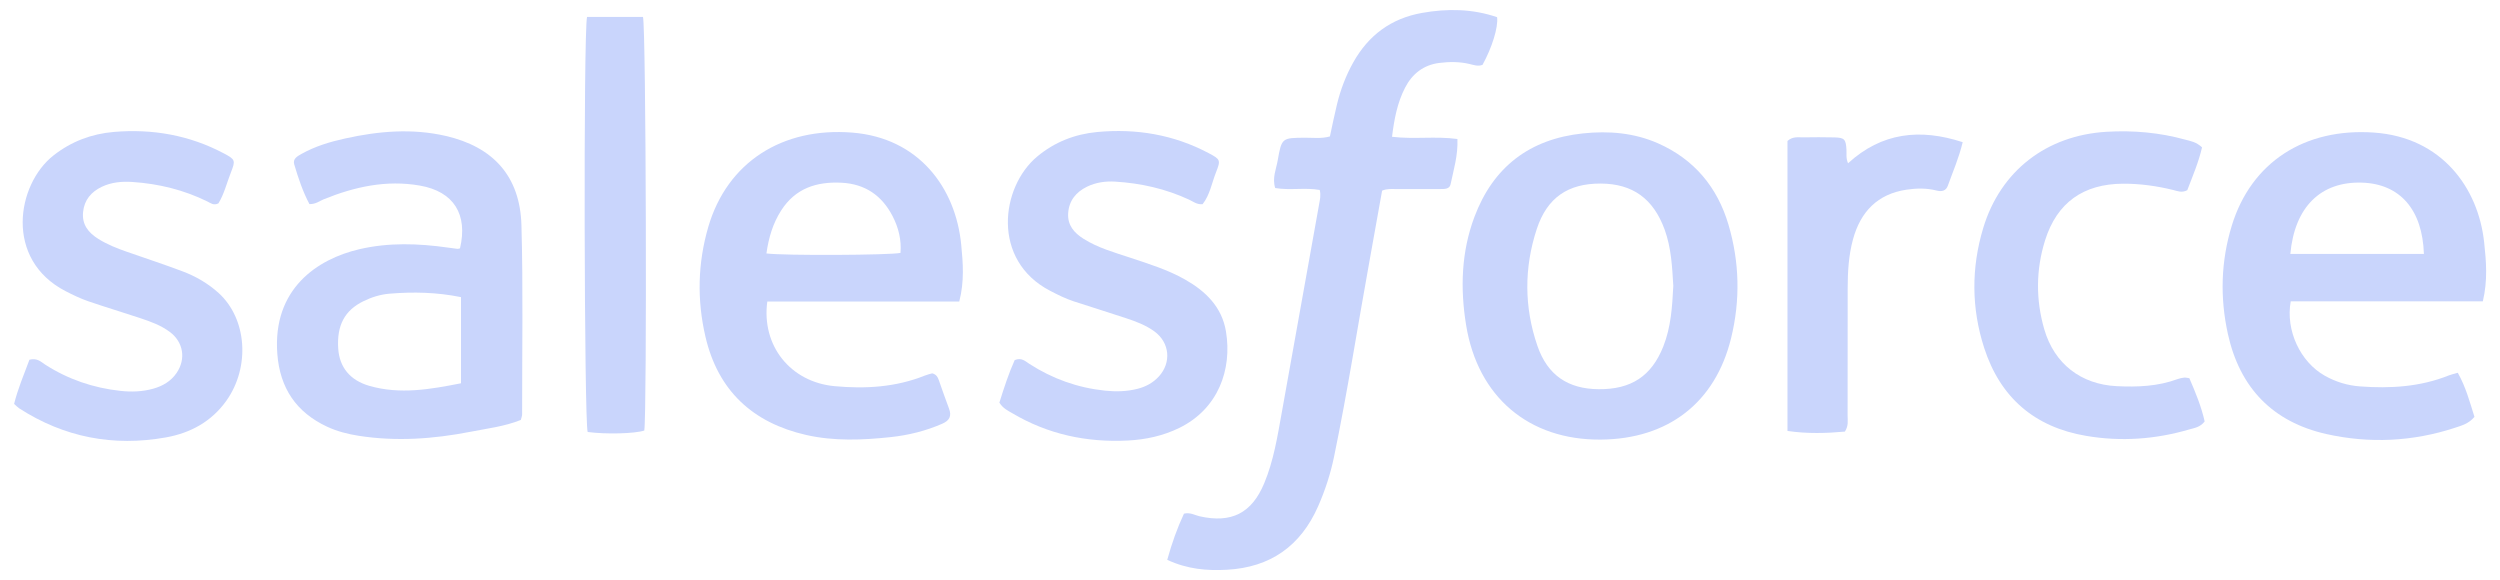
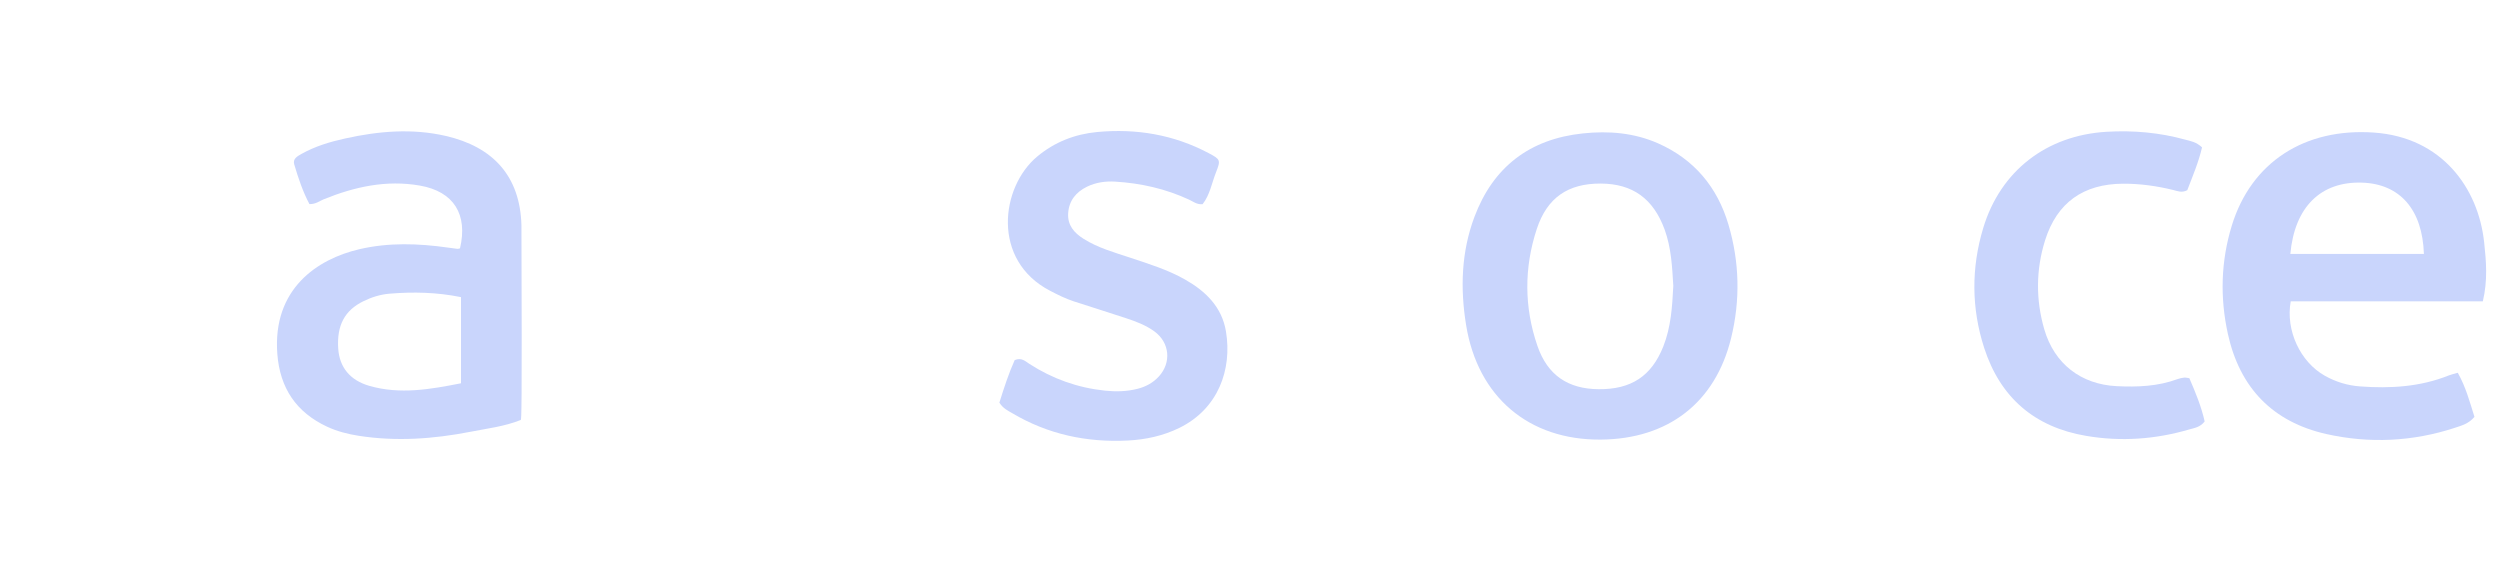
<svg xmlns="http://www.w3.org/2000/svg" width="125" height="29" viewBox="0 0 125 29" fill="none">
  <g clip-path="url(#clip0_5486_1076)">
-     <path d="M58.363 27.989C58.592 27.159 58.864 26.399 59.198 25.683C59.514 25.608 59.737 25.759 59.975 25.813C61.57 26.174 62.588 25.662 63.212 24.161C63.681 23.036 63.871 21.838 64.085 20.649C64.713 17.17 65.332 13.69 65.956 10.211C65.995 9.987 66.054 9.765 65.986 9.498C65.262 9.368 64.506 9.528 63.76 9.402C63.602 8.897 63.808 8.462 63.884 8.028C64.083 6.886 64.102 6.895 65.247 6.886C65.652 6.883 66.064 6.943 66.496 6.821C66.613 6.283 66.719 5.749 66.848 5.222C67.026 4.487 67.291 3.784 67.662 3.122C68.421 1.764 69.553 0.923 71.092 0.647C72.367 0.419 73.629 0.438 74.855 0.86C74.919 1.362 74.598 2.39 74.126 3.242C73.899 3.334 73.684 3.247 73.461 3.196C72.966 3.081 72.462 3.084 71.962 3.147C71.174 3.247 70.611 3.693 70.256 4.38C69.866 5.134 69.71 5.956 69.602 6.839C70.7 6.973 71.774 6.8 72.871 6.95C72.905 7.768 72.68 8.489 72.528 9.217C72.477 9.461 72.222 9.452 72.013 9.452C71.281 9.452 70.551 9.45 69.819 9.454C69.595 9.454 69.366 9.423 69.105 9.533C68.902 10.667 68.7 11.809 68.493 12.948C67.893 16.246 67.381 19.561 66.701 22.845C66.525 23.695 66.256 24.517 65.906 25.315C65.03 27.304 63.517 28.369 61.344 28.488C60.355 28.541 59.386 28.466 58.363 27.993V27.989Z" fill="#C9D5FC" />
-     <path d="M15.471 10.203C15.144 9.59 14.915 8.907 14.71 8.215C14.63 7.937 14.873 7.81 15.07 7.698C15.754 7.314 16.497 7.091 17.256 6.924C18.921 6.555 20.598 6.409 22.28 6.795C24.669 7.343 26.003 8.819 26.072 11.258C26.16 14.409 26.103 17.563 26.106 20.717C26.106 20.803 26.068 20.89 26.041 20.997C25.226 21.325 24.361 21.424 23.517 21.59C21.667 21.951 19.805 22.083 17.931 21.789C17.386 21.704 16.854 21.567 16.357 21.336C14.812 20.616 13.997 19.405 13.866 17.696C13.62 14.441 15.868 12.95 17.967 12.461C19.436 12.118 20.913 12.169 22.394 12.379C22.552 12.401 22.709 12.425 22.869 12.442C22.911 12.446 22.956 12.427 23 12.418C23.401 10.72 22.689 9.575 20.993 9.279C19.321 8.986 17.727 9.338 16.178 9.968C15.971 10.052 15.791 10.212 15.47 10.205L15.471 10.203ZM23.051 14.857C21.843 14.611 20.661 14.586 19.477 14.684C19.026 14.721 18.582 14.858 18.168 15.062C17.233 15.52 16.834 16.27 16.911 17.431C16.973 18.357 17.495 19.013 18.467 19.293C20.007 19.736 21.527 19.465 23.05 19.164V14.858L23.051 14.857Z" fill="#C9D5FC" />
-     <path d="M47.964 15.078H38.365C38.065 17.284 39.525 19.103 41.727 19.308C43.265 19.451 44.786 19.363 46.244 18.778C46.369 18.727 46.504 18.698 46.611 18.667C46.817 18.719 46.888 18.858 46.943 19.013C47.112 19.485 47.271 19.962 47.451 20.43C47.595 20.806 47.47 21.03 47.113 21.186C46.289 21.546 45.426 21.76 44.539 21.855C43.126 22.007 41.701 22.065 40.307 21.748C37.641 21.14 35.9 19.54 35.272 16.833C34.844 14.994 34.886 13.16 35.414 11.346C36.358 8.114 39.114 6.351 42.613 6.63C45.931 6.894 47.787 9.376 48.062 12.247C48.15 13.159 48.224 14.062 47.963 15.077L47.964 15.078ZM38.322 12.672C39.201 12.787 44.495 12.76 45.024 12.645C45.078 11.996 44.926 11.379 44.63 10.808C44.095 9.777 43.259 9.195 42.07 9.136C40.82 9.074 39.768 9.419 39.061 10.52C38.646 11.165 38.433 11.88 38.321 12.674L38.322 12.672Z" fill="#C9D5FC" />
+     <path d="M15.471 10.203C15.144 9.59 14.915 8.907 14.71 8.215C14.63 7.937 14.873 7.81 15.07 7.698C15.754 7.314 16.497 7.091 17.256 6.924C18.921 6.555 20.598 6.409 22.28 6.795C24.669 7.343 26.003 8.819 26.072 11.258C26.106 20.803 26.068 20.89 26.041 20.997C25.226 21.325 24.361 21.424 23.517 21.59C21.667 21.951 19.805 22.083 17.931 21.789C17.386 21.704 16.854 21.567 16.357 21.336C14.812 20.616 13.997 19.405 13.866 17.696C13.62 14.441 15.868 12.95 17.967 12.461C19.436 12.118 20.913 12.169 22.394 12.379C22.552 12.401 22.709 12.425 22.869 12.442C22.911 12.446 22.956 12.427 23 12.418C23.401 10.72 22.689 9.575 20.993 9.279C19.321 8.986 17.727 9.338 16.178 9.968C15.971 10.052 15.791 10.212 15.47 10.205L15.471 10.203ZM23.051 14.857C21.843 14.611 20.661 14.586 19.477 14.684C19.026 14.721 18.582 14.858 18.168 15.062C17.233 15.52 16.834 16.27 16.911 17.431C16.973 18.357 17.495 19.013 18.467 19.293C20.007 19.736 21.527 19.465 23.05 19.164V14.858L23.051 14.857Z" fill="#C9D5FC" />
    <path d="M124.143 15.068H114.536C114.274 16.522 115.013 18.097 116.243 18.788C116.788 19.094 117.374 19.274 117.997 19.32C119.516 19.433 121.01 19.345 122.443 18.77C122.567 18.72 122.701 18.693 122.889 18.639C123.29 19.345 123.489 20.103 123.723 20.842C123.445 21.183 123.084 21.277 122.744 21.39C120.634 22.083 118.471 22.183 116.322 21.703C113.642 21.101 111.988 19.399 111.394 16.695C110.993 14.872 111.045 13.058 111.59 11.28C112.562 8.108 115.238 6.384 118.703 6.629C122.101 6.868 123.914 9.406 124.207 12.111C124.312 13.069 124.391 14.017 124.141 15.071L124.143 15.068ZM121.195 12.697C121.125 10.481 119.998 9.194 118.106 9.132C116.036 9.063 114.73 10.352 114.517 12.697H121.195Z" fill="#C9D5FC" />
    <path d="M80.04 21.98C76.436 22.009 73.887 19.845 73.305 16.253C73.007 14.419 73.065 12.598 73.72 10.849C74.656 8.351 76.48 6.95 79.147 6.67C80.442 6.534 81.709 6.64 82.906 7.168C84.709 7.966 85.868 9.357 86.422 11.228C86.978 13.104 87.021 15.011 86.553 16.915C85.762 20.132 83.41 21.952 80.04 21.98ZM83.665 14.294C83.608 13.351 83.565 12.395 83.232 11.479C82.667 9.935 81.635 9.185 80.035 9.178C78.411 9.172 77.358 9.872 76.839 11.449C76.201 13.388 76.205 15.361 76.871 17.294C77.377 18.764 78.406 19.447 79.93 19.46C81.564 19.474 82.574 18.804 83.163 17.328C83.55 16.356 83.612 15.333 83.665 14.294Z" fill="#C9D5FC" />
    <path d="M49.968 20.136C50.196 19.399 50.437 18.67 50.734 18.005C51.081 17.86 51.271 18.067 51.474 18.197C52.627 18.94 53.881 19.388 55.247 19.532C55.799 19.59 56.342 19.577 56.879 19.44C57.284 19.337 57.644 19.146 57.934 18.833C58.583 18.131 58.488 17.131 57.717 16.568C57.287 16.255 56.791 16.072 56.293 15.907C55.427 15.62 54.555 15.35 53.687 15.067C53.274 14.932 52.887 14.738 52.501 14.537C49.567 13.01 50.031 9.353 51.86 7.827C52.734 7.098 53.748 6.706 54.858 6.601C56.811 6.417 58.685 6.73 60.432 7.656C61.02 7.967 61.043 8.005 60.803 8.61C60.588 9.151 60.494 9.75 60.129 10.211C59.842 10.234 59.658 10.078 59.458 9.984C58.282 9.438 57.04 9.158 55.753 9.081C55.273 9.052 54.788 9.121 54.35 9.335C53.804 9.603 53.448 10.03 53.408 10.664C53.371 11.264 53.708 11.644 54.179 11.941C54.902 12.397 55.72 12.622 56.521 12.888C57.452 13.198 58.392 13.488 59.252 13.976C60.288 14.562 61.098 15.354 61.299 16.576C61.612 18.476 60.913 20.439 58.969 21.394C58.152 21.794 57.283 21.981 56.392 22.026C54.338 22.131 52.395 21.718 50.612 20.659C50.399 20.533 50.16 20.431 49.971 20.136H49.968Z" fill="#C9D5FC" />
-     <path d="M1.472 17.986C1.864 17.887 2.049 18.094 2.251 18.225C3.405 18.968 4.666 19.397 6.026 19.544C6.577 19.605 7.123 19.584 7.657 19.436C8.13 19.304 8.542 19.066 8.827 18.652C9.309 17.949 9.17 17.102 8.489 16.595C8.043 16.263 7.526 16.078 7.007 15.905C6.142 15.616 5.267 15.357 4.405 15.06C4.019 14.927 3.646 14.747 3.282 14.559C0.205 12.973 0.835 9.218 2.672 7.774C3.567 7.07 4.581 6.692 5.689 6.597C7.616 6.433 9.466 6.754 11.189 7.668C11.764 7.973 11.785 8.017 11.544 8.625C11.337 9.151 11.205 9.71 10.921 10.168C10.682 10.29 10.528 10.152 10.373 10.076C9.19 9.494 7.936 9.187 6.624 9.099C6.091 9.063 5.568 9.111 5.086 9.342C4.564 9.592 4.214 9.994 4.154 10.601C4.092 11.23 4.417 11.632 4.916 11.945C5.363 12.226 5.851 12.417 6.346 12.59C7.272 12.913 8.204 13.219 9.12 13.564C9.784 13.813 10.399 14.169 10.931 14.65C12.348 15.936 12.518 18.348 11.319 20.036C10.574 21.083 9.516 21.653 8.293 21.871C5.669 22.34 3.21 21.87 0.957 20.415C0.883 20.367 0.822 20.297 0.705 20.195C0.894 19.441 1.199 18.715 1.472 17.986Z" fill="#C9D5FC" />
    <path d="M110.103 7.365C109.93 8.117 109.625 8.823 109.364 9.509C109.095 9.653 108.882 9.555 108.661 9.5C107.838 9.298 107.003 9.181 106.153 9.185C104.17 9.195 102.847 10.129 102.255 12.014C101.794 13.485 101.784 14.987 102.215 16.469C102.715 18.188 104.048 19.22 105.834 19.308C106.866 19.359 107.891 19.32 108.877 18.955C108.983 18.915 109.097 18.895 109.209 18.88C109.274 18.872 109.342 18.893 109.467 18.909C109.772 19.611 110.07 20.336 110.233 21.071C110.005 21.37 109.714 21.398 109.462 21.472C107.77 21.968 106.051 22.09 104.31 21.794C101.725 21.357 100.012 19.878 99.209 17.395C98.567 15.412 98.559 13.391 99.163 11.394C100.027 8.543 102.322 6.768 105.329 6.589C106.66 6.511 107.978 6.626 109.265 6.983C109.525 7.054 109.805 7.092 110.1 7.366L110.103 7.365Z" fill="#C9D5FC" />
-     <path d="M29.352 0.846H32.149C32.304 1.37 32.352 20.643 32.214 21.527C31.755 21.683 30.285 21.722 29.384 21.599C29.211 21.134 29.167 1.671 29.352 0.845V0.846Z" fill="#C9D5FC" />
-     <path d="M89.376 7.046C89.639 6.814 89.9 6.87 90.147 6.868C90.672 6.862 91.198 6.855 91.722 6.87C92.227 6.884 92.293 6.965 92.323 7.483C92.336 7.686 92.288 7.893 92.402 8.164C94.085 6.623 96 6.411 98.135 7.109C97.944 7.903 97.641 8.588 97.391 9.288C97.299 9.545 97.086 9.593 96.828 9.527C96.334 9.399 95.829 9.41 95.332 9.483C93.875 9.697 93.024 10.593 92.649 11.97C92.432 12.766 92.385 13.59 92.384 14.412C92.38 16.535 92.384 18.657 92.38 20.78C92.38 21.026 92.436 21.284 92.244 21.58C91.325 21.663 90.367 21.694 89.374 21.547V7.046H89.376Z" fill="#C9D5FC" />
  </g>
  <defs>
    <clipPath id="clip0_5486_1076">
      <rect width="123.603" height="28" fill="white" transform="translate(0.705 0.5)" />
    </clipPath>
  </defs>
</svg>